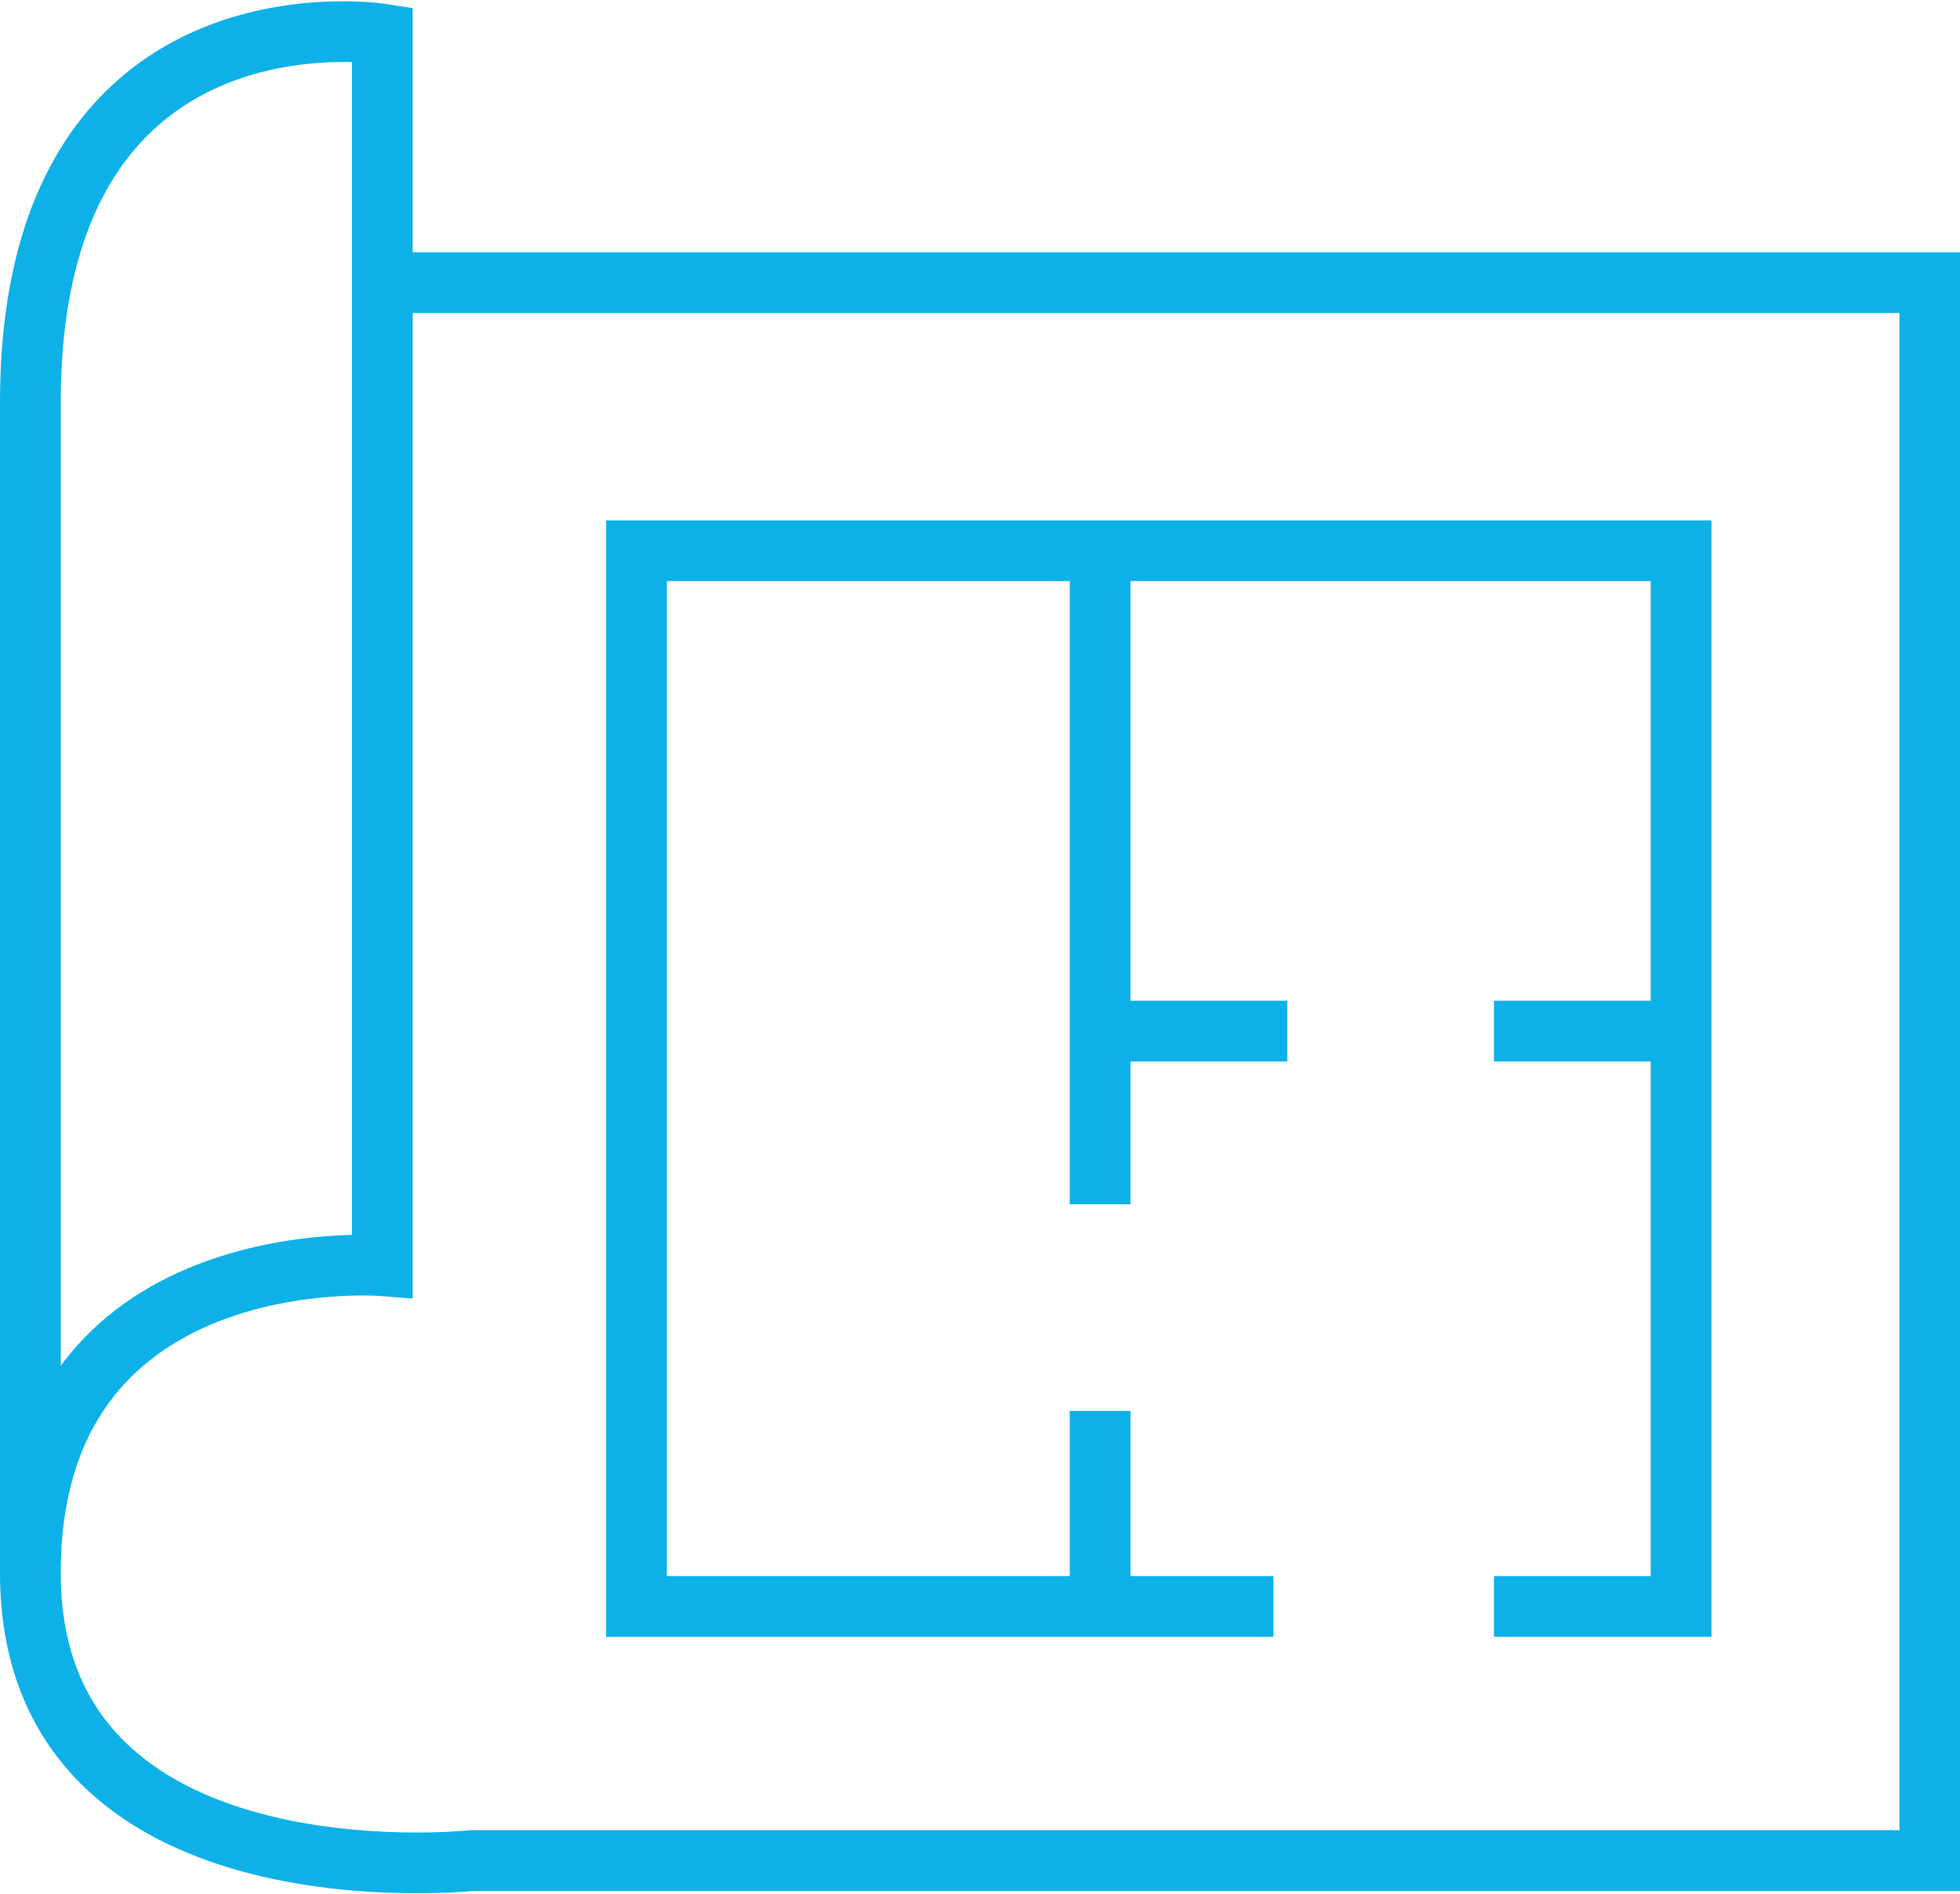
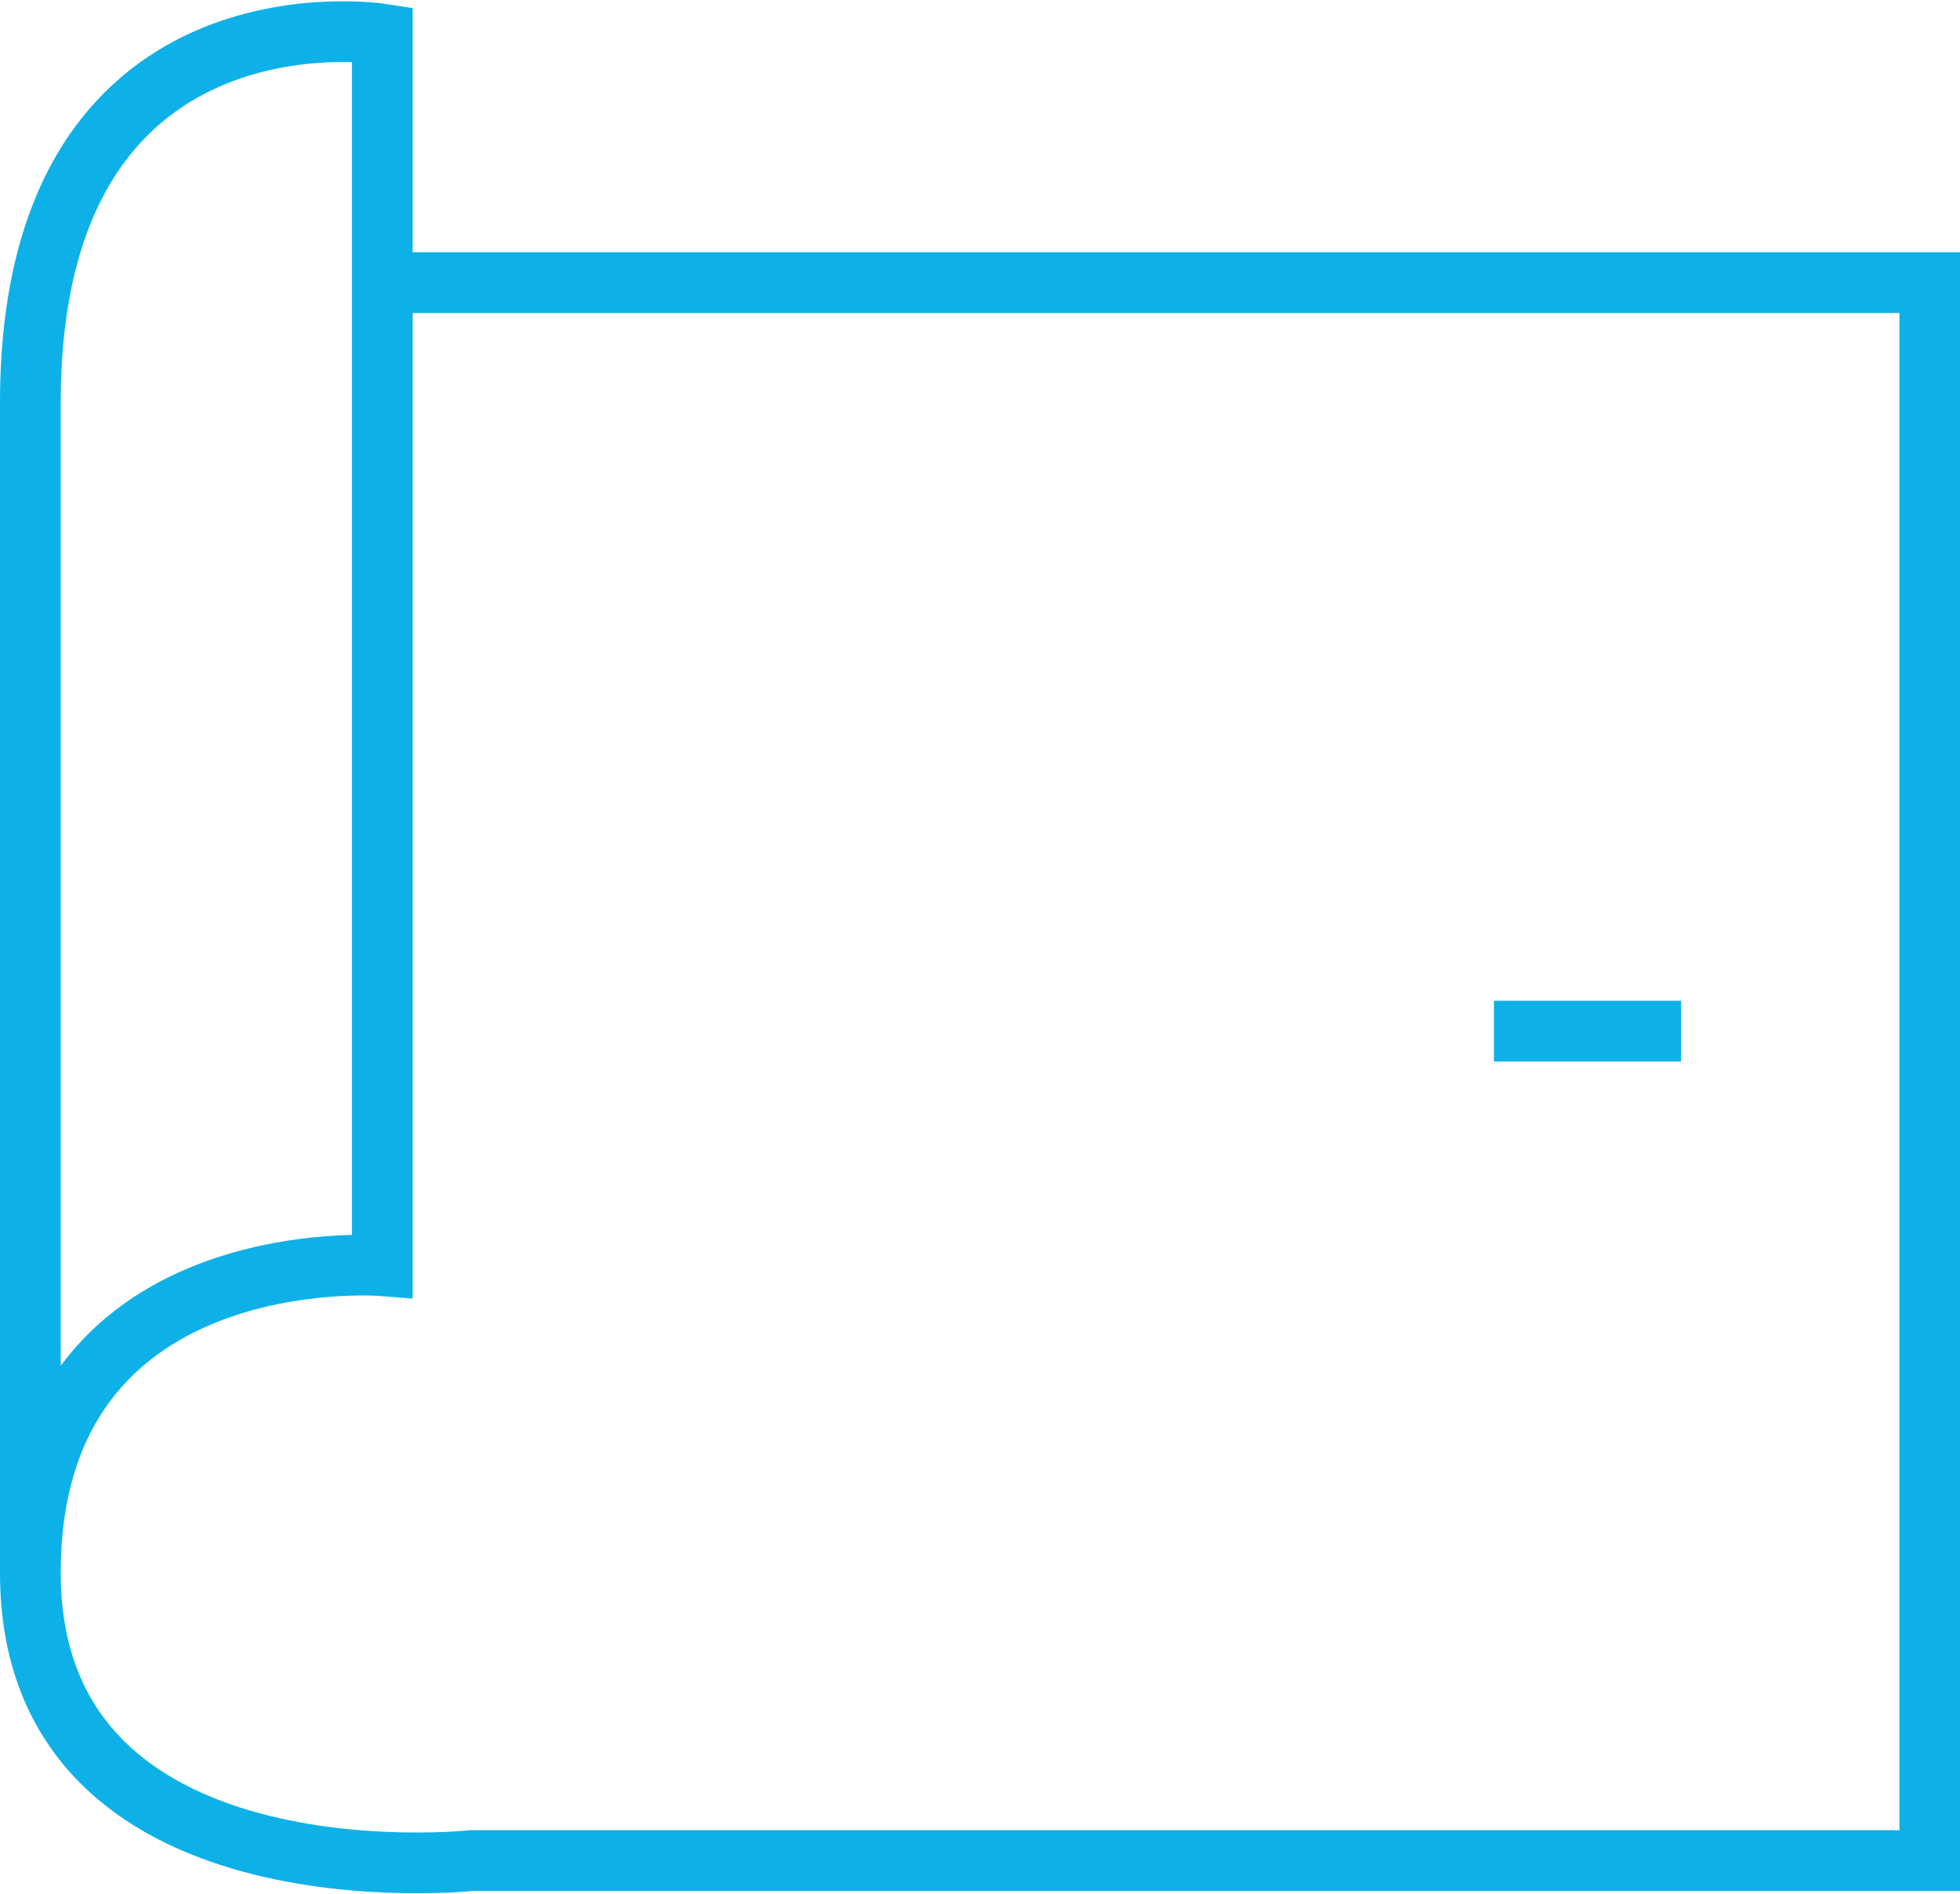
<svg xmlns="http://www.w3.org/2000/svg" width="64.547" height="62.388" viewBox="0 0 64.547 62.388">
  <g id="Group_161" data-name="Group 161" transform="translate(-55.647 -163.169)">
    <path id="Path_176" data-name="Path 176" d="M68.7,172.477h50.5v51.969H71.18s-14.533,1.564-14.533-9.474,11.59-10.118,11.59-10.118V164.291s-11.59-1.84-11.59,12.141V214.7" fill="none" stroke="#0db1e8" stroke-miterlimit="10" stroke-width="2" />
-     <path id="Path_177" data-name="Path 177" d="M238.062,330.18h6.163V295.412h-34.4V330.18H230.8" transform="translate(-133.217 -114.104)" fill="none" stroke="#0db1e8" stroke-miterlimit="10" stroke-width="2" />
-     <line id="Line_68" data-name="Line 68" y2="21.156" transform="translate(91.876 181.675)" fill="none" stroke="#0db1e8" stroke-miterlimit="10" stroke-width="2" />
-     <line id="Line_69" data-name="Line 69" y2="5.885" transform="translate(91.876 209.637)" fill="none" stroke="#0db1e8" stroke-miterlimit="10" stroke-width="2" />
    <line id="Line_70" data-name="Line 70" x1="6.163" transform="translate(104.845 197.128)" fill="none" stroke="#0db1e8" stroke-miterlimit="10" stroke-width="2" />
-     <line id="Line_71" data-name="Line 71" x1="6.163" transform="translate(91.876 197.128)" fill="none" stroke="#0db1e8" stroke-miterlimit="10" stroke-width="2" />
  </g>
</svg>